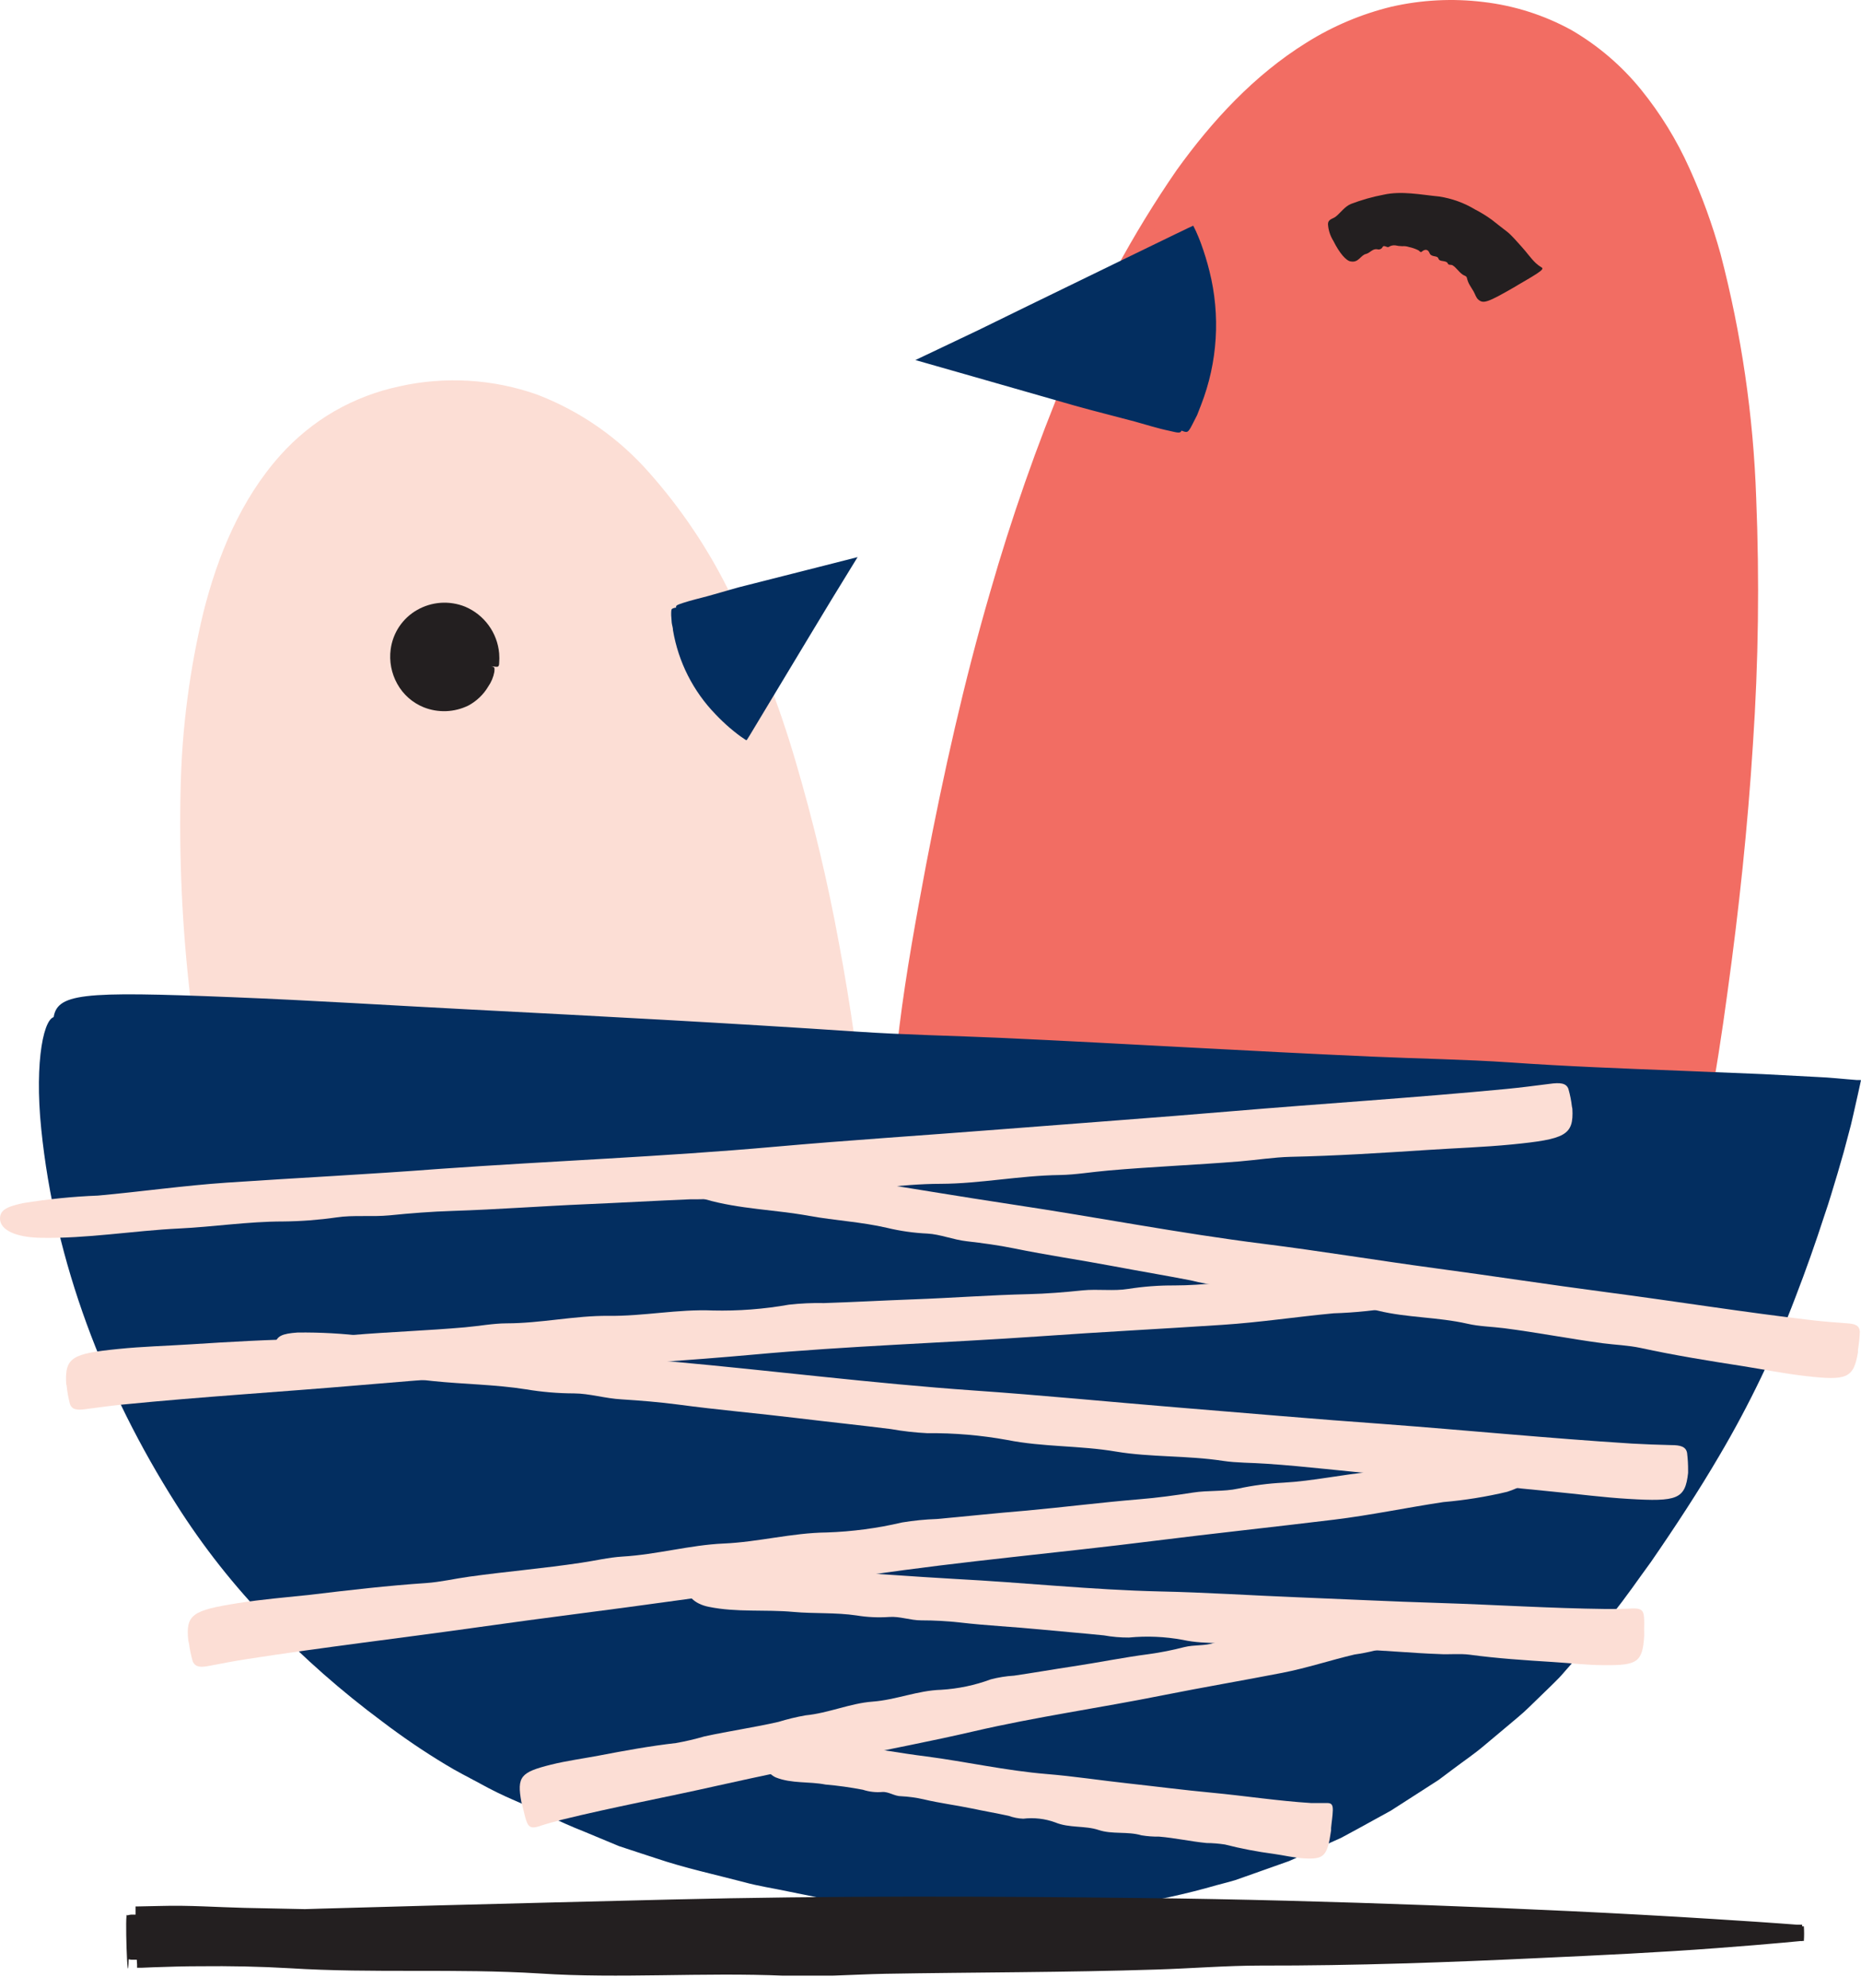
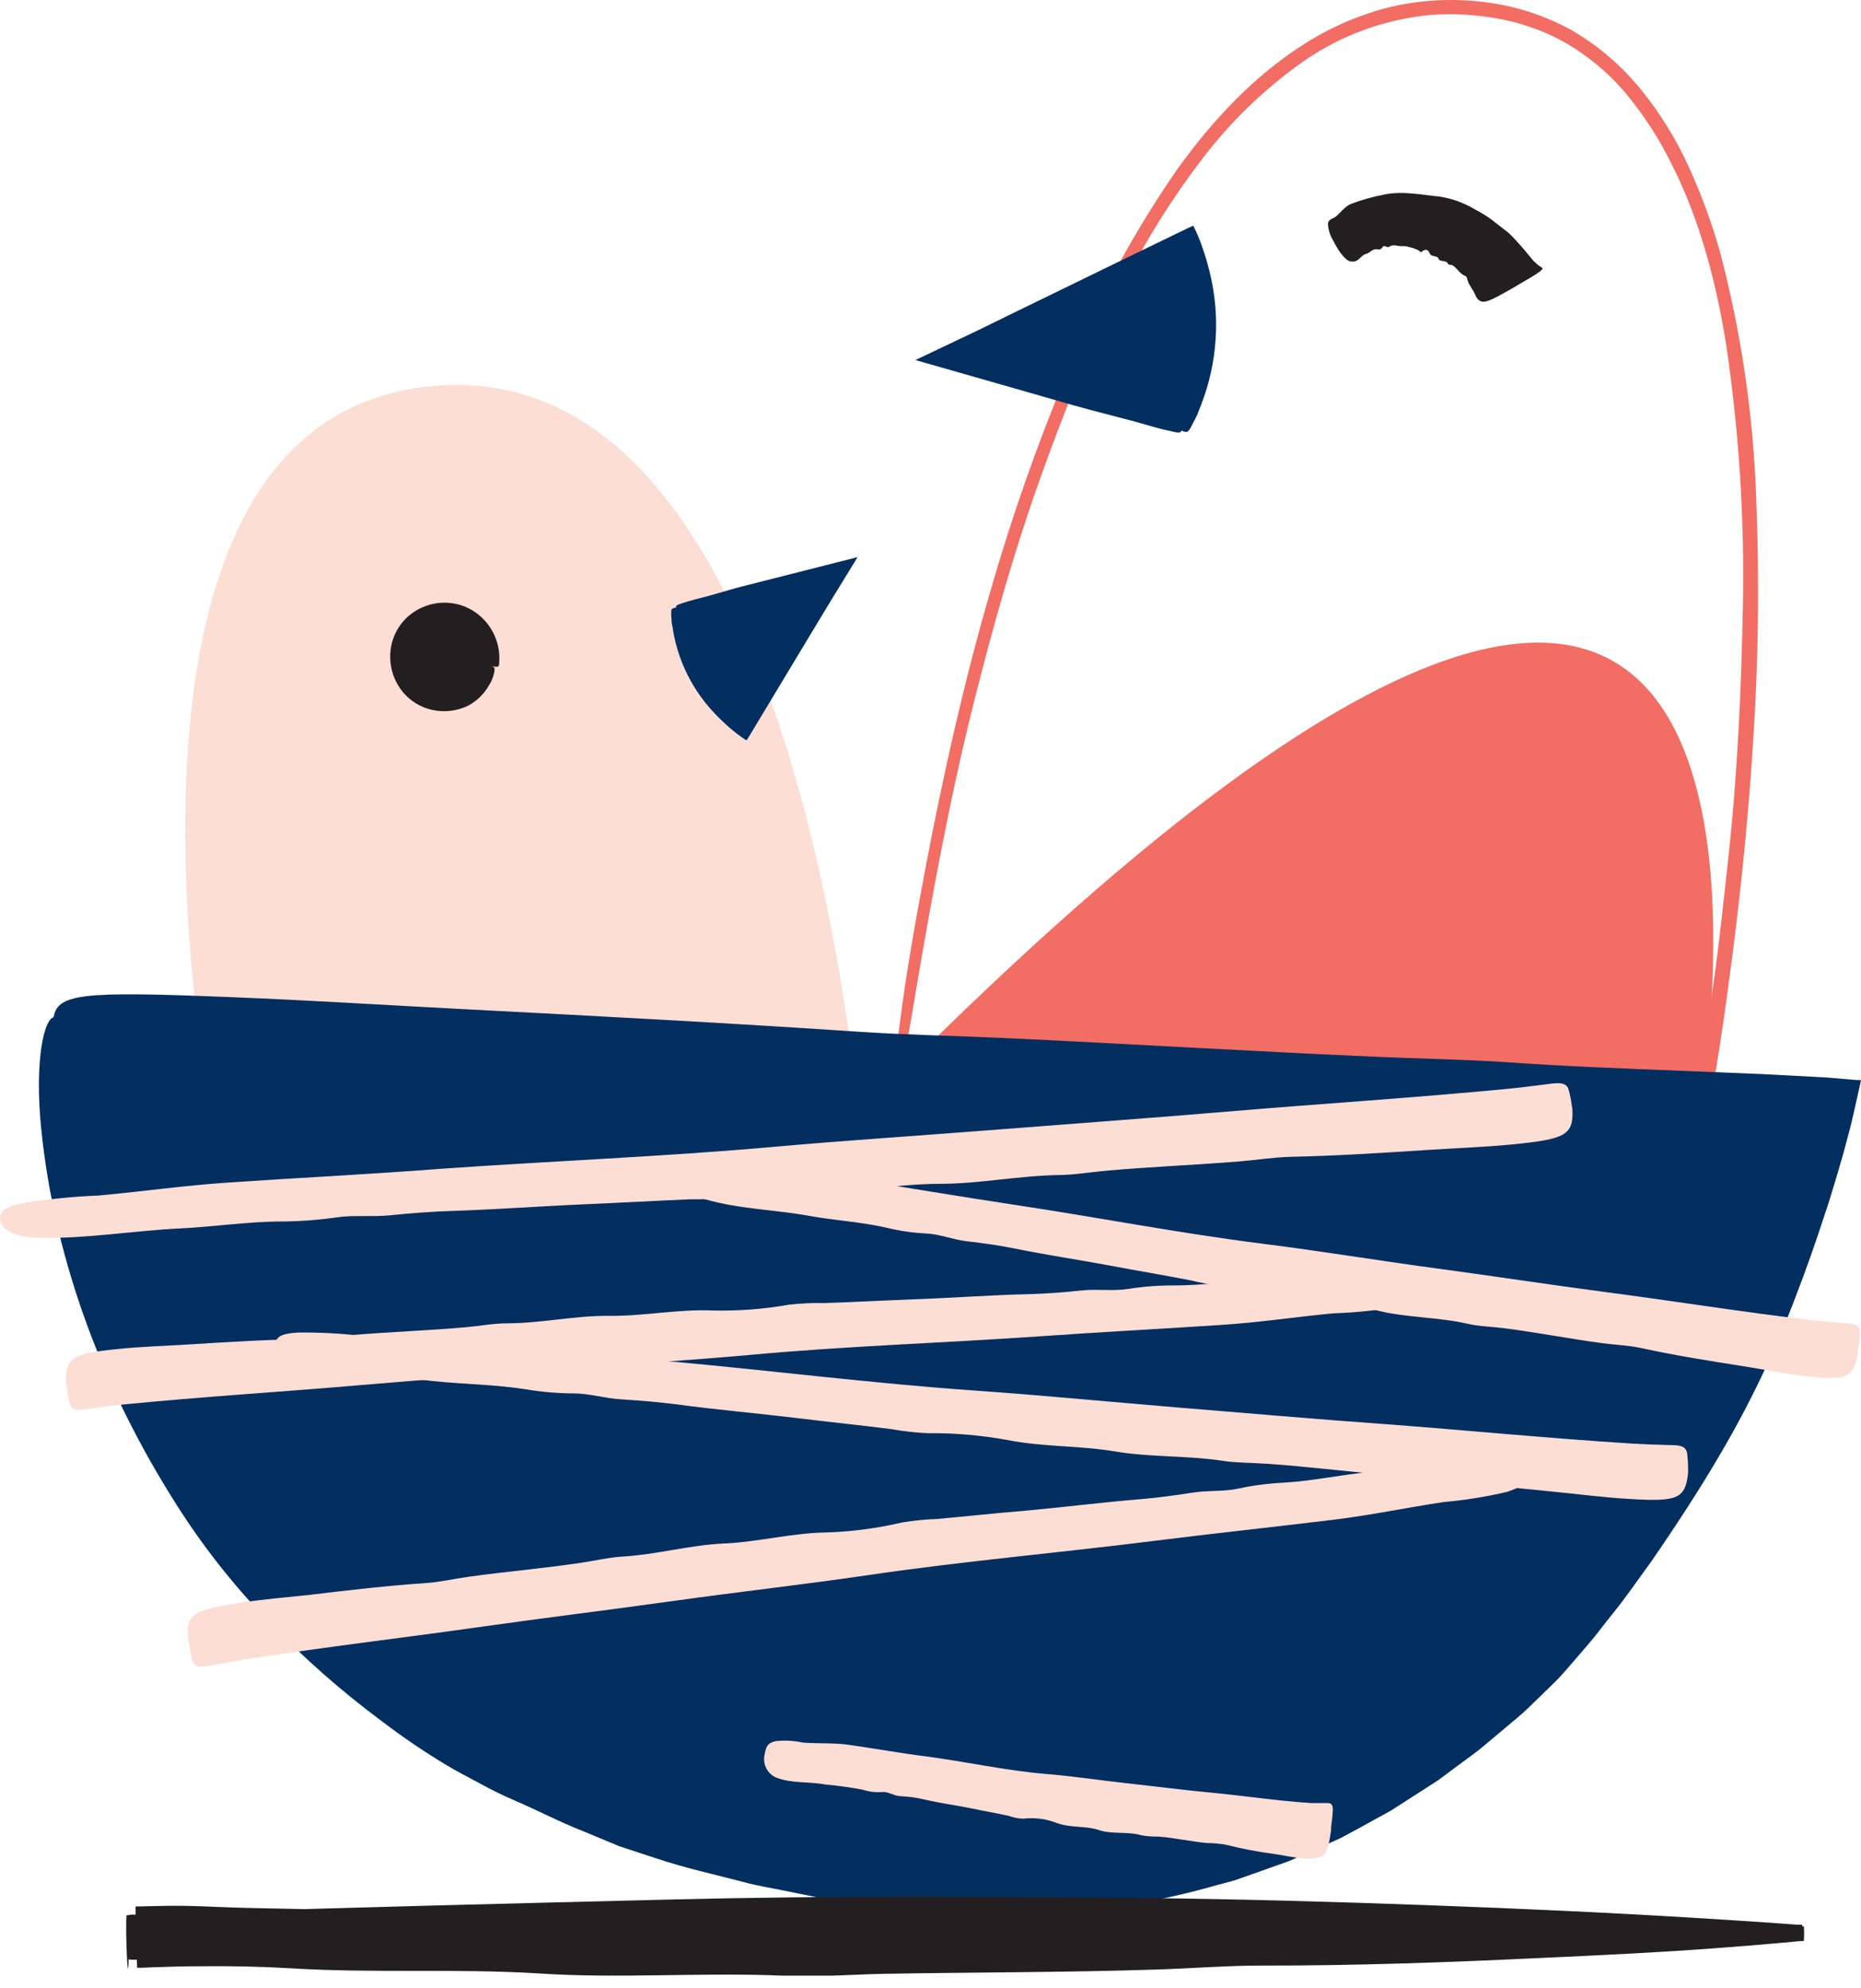
<svg xmlns="http://www.w3.org/2000/svg" width="44" height="47" viewBox="0 0 44 47" fill="none">
  <g clip-path="url(#clip0_367_3123)">
-     <path d="M21.216 25.436C21.216 25.436 24.186 -0.77 34.859 0.167C45.532 1.104 39.957 27.746 39.957 27.746L21.216 25.436Z" fill="#F26D63" />
+     <path d="M21.216 25.436C45.532 1.104 39.957 27.746 39.957 27.746L21.216 25.436Z" fill="#F26D63" />
    <path d="M21.228 25.477C21.228 25.477 21.212 25.463 21.214 25.457C21.257 25.271 21.698 25.3 24.434 25.626L28.72 26.157L35.649 27.03C36.504 27.141 37.367 27.226 38.23 27.341L39.798 27.537C39.812 27.537 39.798 27.569 39.836 27.381L39.914 26.969L40.063 26.145C40.255 25.047 40.424 23.944 40.569 22.835C40.677 22.014 40.765 21.177 40.853 20.369C41.079 18.343 41.171 16.29 41.208 14.324C41.248 12.267 41.117 10.21 40.816 8.175C40.594 6.751 40.206 5.234 39.539 3.912C39.242 3.3 38.871 2.725 38.435 2.202C38.16 1.875 37.846 1.583 37.5 1.332C37.158 1.076 36.783 0.868 36.385 0.714C36.186 0.638 35.984 0.572 35.779 0.518C35.571 0.466 35.36 0.427 35.147 0.398C34.722 0.336 34.291 0.321 33.863 0.351C32.75 0.446 31.682 0.836 30.771 1.483C29.852 2.138 29.04 2.931 28.365 3.835C27.726 4.68 27.159 5.576 26.671 6.516C26.235 7.339 25.835 8.141 25.494 8.949C25.145 9.804 24.83 10.639 24.526 11.498C23.938 13.167 23.459 14.883 23.032 16.577C22.455 18.875 22.03 21.198 21.637 23.526C21.441 24.726 21.287 25.506 21.206 25.465C21.126 25.424 21.161 25.118 21.267 24.249C21.424 22.986 21.659 21.7 21.896 20.439C22.312 18.269 22.79 16.126 23.41 13.996C23.911 12.248 24.512 10.531 25.212 8.853C25.903 7.154 26.777 5.534 27.818 4.024C28.655 2.859 29.653 1.775 30.892 1.006C31.511 0.618 32.187 0.332 32.896 0.159C33.61 -0.004 34.346 -0.042 35.073 0.047C35.801 0.132 36.506 0.356 37.149 0.708C37.782 1.075 38.343 1.555 38.804 2.124C39.261 2.689 39.643 3.31 39.941 3.973C40.239 4.629 40.486 5.308 40.679 6.002C41.172 7.887 41.455 9.821 41.522 11.769C41.601 13.709 41.576 15.653 41.445 17.59C41.322 19.551 41.114 21.5 40.845 23.443C40.715 24.416 40.563 25.384 40.39 26.349L40.259 27.075L40.192 27.436L40.151 27.632L40.118 27.792L40.102 27.873V27.914C40.102 27.928 40.077 27.914 40.067 27.914L38.471 27.718L24.481 26.016L22.265 25.759C21.734 25.698 21.432 25.653 21.341 25.598C21.251 25.543 21.269 25.522 21.228 25.477Z" fill="#F26D63" />
    <path d="M5.175 27.363C5.175 27.363 1.347 9.594 10.48 9.108C19.614 8.622 20.53 28.895 20.53 28.895L5.175 27.363Z" fill="#FCDED5" />
-     <path d="M5.184 27.39C5.184 27.39 5.172 27.39 5.184 27.376C5.214 27.233 5.547 27.249 7.625 27.449L10.88 27.774L16.143 28.313L18.104 28.509L19.37 28.637L20.004 28.7L20.32 28.731H20.38L20.345 28.196L20.294 27.564C20.257 27.143 20.215 26.721 20.166 26.302C20.096 25.678 20.006 25.047 19.923 24.439C19.714 22.909 19.398 21.384 19.061 19.929C18.703 18.411 18.233 16.922 17.653 15.474C17.241 14.418 16.71 13.414 16.069 12.48C15.771 12.05 15.443 11.642 15.088 11.258C14.204 10.29 13.045 9.547 11.755 9.319C10.102 9.029 8.27 9.458 7.059 10.652C6.492 11.212 6.034 11.872 5.71 12.6C5.421 13.214 5.194 13.855 5.031 14.513C4.872 15.179 4.749 15.854 4.663 16.533C4.505 17.859 4.45 19.196 4.5 20.531C4.566 22.319 4.737 24.101 5.014 25.868C5.147 26.78 5.229 27.376 5.163 27.364C5.096 27.352 5.045 27.127 4.917 26.476C4.721 25.529 4.606 24.543 4.5 23.58C4.305 21.917 4.229 20.242 4.272 18.568C4.306 17.187 4.486 15.813 4.81 14.47C5.147 13.135 5.69 11.809 6.629 10.76C6.998 10.348 7.429 9.996 7.908 9.719C8.388 9.444 8.908 9.246 9.449 9.131C10.53 8.891 11.656 8.959 12.7 9.327C13.729 9.722 14.646 10.364 15.37 11.196C16.092 12.014 16.706 12.921 17.196 13.896C17.858 15.212 18.399 16.587 18.812 18.002C19.228 19.413 19.57 20.845 19.835 22.292C20.11 23.753 20.317 25.233 20.472 26.703C20.512 27.072 20.546 27.442 20.576 27.813L20.619 28.368L20.637 28.647L20.649 28.843V28.966V29.027H20.588L18.259 28.798L7.633 27.756L5.951 27.599C5.714 27.595 5.479 27.559 5.251 27.494C5.194 27.454 5.216 27.425 5.184 27.39Z" fill="#FCDED5" />
    <path d="M16.018 14.359L20.116 13.306L17.657 17.355C17.657 17.355 16.016 16.304 16.018 14.359Z" fill="#032E60" />
    <path d="M15.996 14.363C16.023 14.361 16.049 14.368 16.07 14.385C16.091 14.401 16.105 14.425 16.11 14.451C16.123 14.499 16.133 14.547 16.137 14.596V14.706L16.163 14.844C16.176 14.951 16.198 15.057 16.227 15.161L16.265 15.318L16.32 15.471C16.441 15.8 16.606 16.111 16.81 16.396C16.888 16.501 16.973 16.601 17.063 16.696C17.178 16.821 17.3 16.939 17.427 17.051L17.526 17.132L17.594 17.187L17.61 17.159C17.677 17.049 17.737 16.934 17.806 16.826C17.98 16.559 18.125 16.273 18.296 16.016C18.467 15.759 18.622 15.463 18.804 15.194C18.931 15.008 19.055 14.802 19.167 14.592C19.222 14.492 19.28 14.408 19.339 14.316L19.776 13.616L19.831 13.526L19.843 13.508L19.869 13.471L19.796 13.487L19.482 13.563C19.326 13.6 19.159 13.643 19 13.687C18.841 13.73 18.72 13.745 18.59 13.787C18.461 13.828 18.316 13.863 18.178 13.893C17.908 13.953 17.643 14.034 17.377 14.098C17.018 14.187 16.667 14.294 16.306 14.373C16.11 14.41 15.992 14.408 15.984 14.357C15.976 14.306 16.022 14.296 16.151 14.251C16.347 14.187 16.543 14.143 16.729 14.092C17.063 14.002 17.388 13.896 17.722 13.818L19.361 13.402L20.276 13.169L19.653 14.185L19.151 15.016L18.218 16.565L17.722 17.389L17.669 17.473L17.655 17.492C17.655 17.502 17.641 17.492 17.635 17.492L17.594 17.465C17.543 17.432 17.477 17.385 17.439 17.355C17.402 17.326 17.316 17.259 17.257 17.208C17.138 17.106 17.025 16.998 16.918 16.885C16.389 16.34 16.039 15.648 15.912 14.9C15.912 14.841 15.89 14.783 15.882 14.722L15.869 14.543C15.869 14.457 15.869 14.408 15.888 14.393C15.921 14.373 15.958 14.363 15.996 14.363Z" fill="#032E60" />
    <path d="M10.5 16.679C11.134 16.679 11.647 16.165 11.647 15.532C11.647 14.898 11.134 14.385 10.5 14.385C9.867 14.385 9.353 14.898 9.353 15.532C9.353 16.165 9.867 16.679 10.5 16.679Z" fill="#231F20" />
    <path d="M11.657 15.753H11.643C11.563 15.735 11.518 15.717 11.498 15.678C11.478 15.611 11.467 15.542 11.467 15.472C11.458 15.364 11.434 15.257 11.396 15.155C11.325 14.991 11.216 14.847 11.079 14.733C11.026 14.692 10.967 14.66 10.904 14.639C10.746 14.567 10.572 14.539 10.4 14.556C10.337 14.556 10.277 14.588 10.216 14.6C10.067 14.649 9.932 14.73 9.819 14.839C9.707 14.948 9.621 15.08 9.567 15.227C9.518 15.335 9.503 15.454 9.524 15.57C9.524 15.625 9.524 15.676 9.537 15.729C9.559 15.865 9.61 15.995 9.686 16.11C9.786 16.257 9.921 16.377 10.079 16.459C10.155 16.496 10.237 16.521 10.322 16.531C10.392 16.548 10.463 16.556 10.535 16.555C10.61 16.543 10.681 16.533 10.751 16.519C10.889 16.488 11.018 16.424 11.127 16.333C11.271 16.209 11.383 16.053 11.455 15.878C11.502 15.794 11.559 15.735 11.631 15.753C11.704 15.77 11.694 15.796 11.688 15.882C11.665 16.007 11.615 16.125 11.543 16.229C11.43 16.419 11.267 16.574 11.073 16.678C10.909 16.758 10.731 16.803 10.55 16.81C10.368 16.817 10.187 16.786 10.018 16.719C9.752 16.611 9.531 16.416 9.392 16.164C9.254 15.916 9.199 15.629 9.237 15.347C9.263 15.155 9.332 14.971 9.44 14.81C9.549 14.649 9.692 14.515 9.861 14.419C10.032 14.321 10.223 14.263 10.421 14.249C10.617 14.236 10.815 14.267 10.998 14.341C11.22 14.435 11.412 14.587 11.553 14.781C11.695 14.976 11.781 15.205 11.802 15.445C11.808 15.521 11.808 15.598 11.802 15.674C11.802 15.729 11.788 15.76 11.751 15.762C11.72 15.762 11.688 15.759 11.657 15.753Z" fill="#231F20" />
    <path d="M35.884 6.739L35.827 6.774C35.169 7.155 35.072 7.182 34.957 7.086C34.896 7.037 34.88 6.957 34.841 6.89C34.802 6.823 34.778 6.786 34.749 6.739C34.717 6.686 34.695 6.627 34.682 6.567C34.67 6.518 34.61 6.516 34.576 6.486C34.488 6.425 34.435 6.329 34.345 6.272C34.312 6.249 34.249 6.272 34.235 6.235C34.194 6.139 34.039 6.202 34.01 6.114C33.98 6.025 33.841 6.094 33.796 5.976C33.761 5.89 33.688 5.884 33.616 5.949C33.582 5.978 33.563 5.931 33.535 5.916C33.464 5.881 33.389 5.855 33.312 5.839C33.261 5.822 33.208 5.815 33.155 5.82C33.099 5.819 33.043 5.812 32.988 5.8C32.934 5.794 32.88 5.807 32.835 5.837C32.796 5.861 32.721 5.782 32.69 5.837C32.679 5.861 32.66 5.879 32.636 5.889C32.612 5.899 32.585 5.9 32.561 5.892C32.453 5.874 32.394 5.976 32.3 6.002C32.169 6.029 32.125 6.214 31.939 6.18C31.831 6.171 31.669 5.984 31.525 5.694C31.451 5.576 31.407 5.441 31.398 5.302C31.398 5.178 31.51 5.176 31.578 5.123C31.696 5.031 31.794 4.88 31.943 4.82C32.193 4.725 32.451 4.652 32.714 4.602C33.141 4.508 33.584 4.602 34.025 4.645C34.327 4.691 34.617 4.795 34.878 4.953C35.015 5.023 35.146 5.104 35.27 5.194C35.384 5.284 35.5 5.376 35.62 5.467C35.739 5.557 35.863 5.71 35.98 5.837C36.098 5.965 36.186 6.1 36.312 6.22C36.354 6.259 36.401 6.294 36.451 6.323C36.486 6.347 36.474 6.378 36.329 6.473C36.184 6.567 36.029 6.653 35.884 6.739Z" fill="#231F20" />
    <path d="M27.918 10.182L21.969 8.498L28.135 5.527C28.135 5.527 29.3 7.91 27.918 10.182Z" fill="#032E60" />
    <path d="M27.943 10.182H27.929C27.912 10.174 27.896 10.162 27.884 10.148C27.871 10.133 27.861 10.116 27.855 10.098C27.849 10.08 27.846 10.06 27.848 10.041C27.849 10.022 27.854 10.003 27.863 9.986C27.882 9.918 27.907 9.853 27.939 9.79C27.992 9.684 28.038 9.574 28.078 9.462L28.165 9.249L28.231 9.027C28.278 8.881 28.316 8.731 28.343 8.58C28.432 8.087 28.451 7.584 28.4 7.086C28.379 6.9 28.346 6.715 28.3 6.533C28.25 6.297 28.184 6.065 28.104 5.837L28.065 5.737L27.81 5.86C27.645 5.943 27.48 6.033 27.316 6.106C26.9 6.292 26.502 6.519 26.1 6.694C25.698 6.868 25.28 7.104 24.853 7.282C24.555 7.408 24.243 7.564 23.949 7.721C23.808 7.798 23.669 7.855 23.529 7.917L22.445 8.417L22.361 8.453L22.41 8.468L22.518 8.502L23.025 8.653C23.247 8.721 23.482 8.786 23.71 8.849C23.937 8.911 24.102 8.976 24.298 9.021C24.494 9.066 24.69 9.125 24.886 9.186C25.263 9.306 25.647 9.398 26.021 9.508C26.527 9.657 27.039 9.772 27.539 9.939C27.796 10.025 27.953 10.121 27.931 10.184C27.91 10.247 27.841 10.229 27.649 10.184C27.372 10.127 27.094 10.037 26.822 9.962C26.347 9.835 25.874 9.719 25.402 9.586L23.08 8.921L21.643 8.511L23.122 7.808L24.298 7.233L26.618 6.104L27.794 5.533L27.953 5.457C28.039 5.413 28.125 5.374 28.212 5.335C28.256 5.419 28.296 5.504 28.331 5.592L28.369 5.686L28.398 5.764C28.475 5.974 28.54 6.187 28.594 6.404C28.859 7.454 28.79 8.561 28.398 9.57L28.304 9.811L28.188 10.039C28.133 10.149 28.094 10.207 28.053 10.21C28.012 10.211 27.978 10.194 27.943 10.182Z" fill="#032E60" />
    <path d="M1.265 24.041C1.265 24.041 0.539 41.237 19.706 44.417C38.873 47.598 43.175 26.153 43.175 26.153L1.265 24.041Z" fill="#032E60" />
    <path d="M1.28 24.157C1.269 24.14 1.263 24.12 1.261 24.1C1.322 23.474 1.9 23.427 5.502 23.572C7.394 23.647 9.275 23.768 11.147 23.864C14.18 24.021 17.237 24.182 20.271 24.386C21.396 24.462 22.533 24.482 23.667 24.533C26.596 24.668 29.518 24.847 32.443 24.976C33.529 25.025 34.633 25.041 35.696 25.113C37.029 25.207 38.371 25.257 39.702 25.309L41.684 25.39L42.953 25.457C43.282 25.47 43.582 25.506 43.894 25.529H43.951H43.98C43.98 25.529 44.006 25.529 43.998 25.541L43.973 25.657L43.922 25.888L43.818 26.349L43.763 26.586L43.706 26.802L43.592 27.231L43.447 27.733C43.345 28.066 43.251 28.398 43.137 28.725C42.925 29.379 42.696 30.028 42.447 30.672C41.957 31.963 41.358 33.209 40.657 34.398C40.165 35.239 39.61 36.086 39.031 36.925C38.729 37.335 38.443 37.761 38.118 38.157C37.959 38.353 37.806 38.56 37.645 38.758L37.149 39.335L36.91 39.608C36.83 39.696 36.743 39.778 36.659 39.862L36.153 40.353C35.988 40.517 35.804 40.66 35.627 40.812L35.09 41.262C34.859 41.459 34.614 41.623 34.374 41.804L34.016 42.072L33.639 42.315L32.884 42.8L32.1 43.231C31.969 43.302 31.839 43.374 31.708 43.443L31.298 43.627L30.477 43.992L29.631 44.292L29.208 44.441C29.065 44.486 28.92 44.519 28.775 44.559C25.804 45.419 22.655 45.423 19.661 44.917L18.63 44.709C18.284 44.635 17.93 44.584 17.584 44.488C16.892 44.307 16.19 44.155 15.52 43.929C15.222 43.835 14.931 43.733 14.637 43.639L13.794 43.288C13.233 43.07 12.708 42.79 12.169 42.56C11.885 42.439 11.609 42.303 11.339 42.153C11.071 42.008 10.798 41.872 10.539 41.713C10.019 41.4 9.516 41.058 9.033 40.69C8.078 39.981 7.183 39.194 6.359 38.337C5.533 37.488 4.798 36.555 4.165 35.555C2.461 32.874 1.294 29.839 0.975 26.686C0.808 25.058 1.047 23.98 1.32 24.041C1.516 24.078 1.559 24.476 1.712 25.592C1.824 26.4 1.955 27.217 2.118 28.029C2.284 28.838 2.494 29.637 2.747 30.423C3.639 33.099 5.102 35.549 7.033 37.604C7.819 38.447 8.686 39.212 9.622 39.886C10.076 40.243 10.576 40.533 11.061 40.849C11.306 41.002 11.565 41.131 11.816 41.272C12.067 41.413 12.318 41.56 12.584 41.676C14.68 42.682 16.902 43.399 19.19 43.807C20.984 44.155 22.812 44.291 24.637 44.212C26.451 44.112 28.238 43.727 29.931 43.07C30.04 43.035 30.145 42.992 30.247 42.943L30.557 42.802L31.177 42.523C31.569 42.313 31.975 42.09 32.371 41.87L32.941 41.498L33.227 41.313C33.324 41.253 33.417 41.188 33.506 41.117L34.049 40.706L34.322 40.5L34.58 40.276C35.969 39.085 37.197 37.719 38.233 36.212C39.63 34.146 40.768 31.917 41.622 29.574C41.839 28.986 42.035 28.398 42.21 27.809L42.341 27.362L42.461 26.931L42.508 26.747L42.522 26.684V26.653C42.522 26.643 42.522 26.629 42.522 26.633L39.302 26.478L23.953 25.753C17.814 25.476 11.669 25.153 5.531 24.902C4.551 24.86 3.584 24.831 2.614 24.804C1.914 24.782 1.52 24.739 1.4 24.592C1.28 24.445 1.333 24.3 1.28 24.157Z" fill="#032E60" />
    <path d="M37.165 26.153C37.17 26.172 37.174 26.191 37.176 26.21C37.21 26.835 37.012 26.928 35.741 27.053C35.073 27.118 34.406 27.139 33.743 27.183C32.669 27.253 31.586 27.322 30.51 27.345C30.118 27.355 29.71 27.42 29.31 27.453C28.274 27.537 27.237 27.578 26.204 27.669C25.812 27.702 25.433 27.769 25.055 27.775C24.108 27.788 23.165 27.98 22.247 27.983C21.278 27.983 20.343 28.167 19.375 28.141C18.674 28.135 17.975 28.189 17.284 28.302C16.963 28.337 16.64 28.353 16.318 28.349C15.498 28.383 14.68 28.43 13.861 28.465C12.806 28.51 11.749 28.59 10.692 28.624C10.21 28.639 9.7 28.678 9.212 28.728C8.78 28.769 8.359 28.716 7.955 28.777C7.537 28.837 7.115 28.869 6.692 28.873C5.869 28.873 5.049 29 4.237 29.039C3.139 29.092 2.053 29.282 0.953 29.259C0.386 29.247 0.004 29.082 0 28.808C0 28.612 0.137 28.528 0.537 28.441C1.126 28.344 1.721 28.284 2.318 28.261C3.335 28.169 4.345 28.024 5.365 27.955C7.041 27.841 8.718 27.759 10.392 27.63C13.029 27.443 15.671 27.343 18.306 27.108C20.092 26.949 21.884 26.835 23.674 26.694C25.465 26.553 27.294 26.422 29.1 26.269C31.271 26.086 33.445 25.949 35.612 25.741C35.957 25.708 36.298 25.663 36.639 25.62C36.886 25.586 37.031 25.6 37.082 25.739C37.121 25.875 37.149 26.013 37.165 26.153Z" fill="#FCDED5" />
    <path d="M43.928 31.908C43.928 31.927 43.928 31.946 43.928 31.965C43.825 32.584 43.661 32.637 42.7 32.528C42.196 32.471 41.7 32.371 41.204 32.292C40.4 32.167 39.59 32.037 38.792 31.863C38.496 31.8 38.19 31.79 37.888 31.751C37.104 31.645 36.339 31.496 35.561 31.396C35.271 31.359 34.972 31.355 34.694 31.29C33.994 31.131 33.261 31.149 32.586 30.983C31.872 30.808 31.147 30.818 30.441 30.618C29.928 30.484 29.402 30.409 28.873 30.394C28.629 30.369 28.388 30.325 28.151 30.265C27.543 30.147 26.931 30.045 26.322 29.93C25.537 29.782 24.753 29.669 23.969 29.508C23.61 29.435 23.227 29.383 22.859 29.341C22.531 29.304 22.231 29.175 21.924 29.159C21.604 29.144 21.286 29.099 20.974 29.024C20.367 28.883 19.739 28.851 19.135 28.741C18.316 28.592 17.48 28.582 16.674 28.349C16.259 28.235 16.012 28.002 16.065 27.733C16.104 27.537 16.222 27.486 16.535 27.473C16.986 27.485 17.436 27.534 17.878 27.62C18.647 27.716 19.42 27.757 20.184 27.875C21.439 28.071 22.692 28.284 23.947 28.473C25.925 28.769 27.888 29.153 29.875 29.402C31.222 29.571 32.563 29.794 33.908 29.975C35.253 30.155 36.626 30.367 37.984 30.545C39.618 30.759 41.247 31.022 42.886 31.212C43.145 31.241 43.406 31.261 43.671 31.28C43.867 31.294 43.961 31.331 43.973 31.477C43.967 31.621 43.952 31.765 43.928 31.908Z" fill="#FCDED5" />
    <path d="M1.577 32.769C1.577 32.749 1.567 32.732 1.565 32.714C1.531 32.087 1.7 31.997 2.794 31.887C3.367 31.828 3.941 31.814 4.512 31.777C5.433 31.718 6.365 31.663 7.292 31.651C7.635 31.651 7.979 31.585 8.324 31.557C9.212 31.483 10.104 31.453 10.992 31.375C11.322 31.346 11.655 31.283 11.973 31.281C12.786 31.281 13.598 31.096 14.386 31.104C15.22 31.114 16.024 30.942 16.855 30.977C17.457 30.991 18.058 30.945 18.651 30.84C18.928 30.809 19.206 30.796 19.484 30.802C20.188 30.779 20.892 30.74 21.596 30.714C22.504 30.681 23.412 30.612 24.322 30.591C24.737 30.581 25.173 30.546 25.592 30.502C25.965 30.465 26.328 30.524 26.675 30.467C27.033 30.411 27.396 30.383 27.759 30.385C28.469 30.385 29.173 30.275 29.871 30.245C30.816 30.204 31.747 30.026 32.694 30.061C33.182 30.079 33.512 30.257 33.516 30.524C33.516 30.72 33.4 30.8 33.057 30.885C32.552 30.975 32.042 31.028 31.529 31.044C30.653 31.126 29.786 31.259 28.91 31.316C27.469 31.412 26.028 31.485 24.596 31.587C22.329 31.745 20.059 31.814 17.792 32.022C16.257 32.161 14.716 32.253 13.178 32.375C11.641 32.496 10.067 32.608 8.514 32.742C6.649 32.902 4.788 33.014 2.918 33.199C2.622 33.228 2.33 33.269 2.033 33.308C1.822 33.338 1.7 33.324 1.653 33.185C1.617 33.048 1.592 32.909 1.577 32.769Z" fill="#FCDED5" />
    <path d="M39.912 34.759C39.912 34.778 39.912 34.798 39.912 34.816C39.845 35.439 39.655 35.5 38.508 35.431C37.904 35.396 37.308 35.316 36.714 35.259C35.749 35.166 34.779 35.063 33.818 34.931C33.461 34.88 33.096 34.884 32.736 34.857C31.804 34.782 30.877 34.661 29.945 34.6C29.6 34.574 29.245 34.582 28.91 34.531C28.065 34.402 27.198 34.449 26.384 34.312C25.524 34.166 24.665 34.208 23.81 34.037C23.19 33.925 22.56 33.871 21.93 33.878C21.639 33.864 21.349 33.831 21.063 33.78C20.331 33.688 19.596 33.612 18.865 33.523C17.92 33.408 16.971 33.327 16.028 33.2C15.596 33.143 15.137 33.106 14.698 33.078C14.306 33.057 13.941 32.939 13.573 32.937C13.192 32.936 12.813 32.904 12.437 32.841C11.704 32.725 10.959 32.721 10.232 32.645C9.251 32.529 8.255 32.555 7.29 32.367C6.788 32.269 6.475 32.047 6.506 31.778C6.534 31.582 6.671 31.523 7.039 31.498C7.577 31.492 8.114 31.522 8.647 31.588C9.565 31.653 10.482 31.661 11.392 31.747C12.896 31.888 14.4 32.051 15.902 32.186C18.271 32.4 20.631 32.7 23.008 32.867C24.618 32.978 26.228 33.137 27.837 33.269C29.447 33.4 31.092 33.545 32.72 33.661C34.681 33.808 36.628 34 38.583 34.123C38.892 34.141 39.204 34.151 39.514 34.159C39.737 34.159 39.861 34.198 39.888 34.343C39.905 34.481 39.913 34.62 39.912 34.759Z" fill="#FCDED5" />
    <path d="M4.467 38.841C4.461 38.823 4.457 38.805 4.453 38.786C4.384 38.163 4.547 38.065 5.629 37.894C6.196 37.804 6.765 37.759 7.329 37.698C8.243 37.588 9.163 37.481 10.075 37.42C10.416 37.396 10.753 37.316 11.094 37.269C11.973 37.147 12.859 37.073 13.735 36.941C14.061 36.894 14.388 36.814 14.716 36.794C15.526 36.747 16.32 36.52 17.104 36.486C17.931 36.451 18.722 36.233 19.549 36.224C20.148 36.204 20.743 36.125 21.326 35.988C21.599 35.943 21.874 35.915 22.151 35.906C22.847 35.843 23.545 35.767 24.243 35.71C25.143 35.628 26.039 35.514 26.943 35.439C27.355 35.406 27.786 35.347 28.2 35.282C28.569 35.224 28.931 35.263 29.273 35.188C29.626 35.112 29.984 35.065 30.345 35.047C31.049 35.008 31.743 34.851 32.433 34.79C33.371 34.7 34.286 34.471 35.227 34.453C35.714 34.453 36.051 34.596 36.071 34.871C36.086 35.067 35.971 35.153 35.635 35.263C35.139 35.381 34.634 35.462 34.126 35.506C33.261 35.636 32.408 35.816 31.539 35.922C30.114 36.096 28.686 36.247 27.261 36.426C25.02 36.708 22.767 36.902 20.529 37.232C19.012 37.455 17.486 37.624 15.967 37.837C14.447 38.051 12.888 38.239 11.355 38.457C9.51 38.718 7.659 38.934 5.822 39.22C5.529 39.265 5.233 39.322 4.949 39.377C4.741 39.418 4.62 39.41 4.557 39.273C4.516 39.131 4.486 38.987 4.467 38.841Z" fill="#FCDED5" />
-     <path d="M38.874 38.614C38.875 38.633 38.875 38.652 38.874 38.671C38.835 39.296 38.706 39.367 37.929 39.361C37.52 39.361 37.116 39.31 36.712 39.286C36.059 39.245 35.4 39.202 34.751 39.114C34.508 39.082 34.263 39.114 34.018 39.098C33.386 39.077 32.757 39.01 32.125 38.994C31.891 39.003 31.657 38.999 31.423 38.98C30.851 38.898 30.263 38.992 29.712 38.898C29.123 38.8 28.535 38.888 27.965 38.763C27.544 38.685 27.115 38.667 26.69 38.708C26.493 38.709 26.296 38.692 26.102 38.657C25.606 38.606 25.108 38.567 24.61 38.518C23.971 38.455 23.327 38.426 22.686 38.351C22.387 38.318 22.086 38.302 21.784 38.302C21.52 38.302 21.27 38.202 21.021 38.222C20.765 38.239 20.507 38.228 20.253 38.186C19.755 38.112 19.249 38.147 18.757 38.102C18.09 38.041 17.418 38.118 16.757 37.982C16.416 37.914 16.204 37.708 16.227 37.435C16.245 37.239 16.337 37.173 16.586 37.127C16.949 37.09 17.314 37.09 17.676 37.127C18.298 37.141 18.919 37.102 19.541 37.127C20.563 37.186 21.58 37.267 22.602 37.324C24.21 37.408 25.81 37.581 27.419 37.618C28.512 37.641 29.602 37.714 30.694 37.757C31.786 37.8 32.902 37.857 34.004 37.89C35.329 37.931 36.653 38.018 37.978 38.033C38.188 38.033 38.4 38.033 38.61 38.02C38.761 38.02 38.845 38.039 38.865 38.184C38.884 38.33 38.868 38.471 38.874 38.614Z" fill="#FCDED5" />
-     <path d="M12.345 42.66C12.345 42.643 12.333 42.625 12.329 42.605C12.214 41.99 12.314 41.892 13.025 41.713C13.398 41.621 13.778 41.57 14.151 41.5C14.757 41.384 15.367 41.272 15.982 41.202C16.209 41.162 16.434 41.109 16.655 41.045C17.243 40.917 17.831 40.833 18.404 40.702C18.615 40.637 18.83 40.585 19.047 40.547C19.59 40.494 20.102 40.262 20.627 40.223C21.184 40.182 21.692 39.96 22.251 39.943C22.653 39.919 23.05 39.836 23.427 39.696C23.607 39.649 23.79 39.62 23.974 39.609C24.439 39.541 24.902 39.46 25.367 39.39C25.967 39.3 26.561 39.178 27.163 39.1C27.444 39.061 27.722 39.006 27.996 38.935C28.237 38.874 28.488 38.91 28.71 38.833C28.939 38.755 29.178 38.705 29.42 38.684C29.892 38.641 30.343 38.488 30.804 38.415C31.425 38.317 32.02 38.082 32.655 38.059C32.982 38.045 33.227 38.194 33.271 38.464C33.304 38.66 33.235 38.745 33.02 38.856C32.698 38.977 32.365 39.061 32.026 39.109C31.455 39.243 30.898 39.429 30.323 39.541C29.378 39.725 28.429 39.886 27.486 40.074C26.002 40.372 24.5 40.582 23.023 40.925C22.023 41.158 21.012 41.347 20.006 41.56C19 41.774 17.971 41.984 16.957 42.211C15.739 42.486 14.512 42.713 13.3 43.01C13.104 43.059 12.908 43.115 12.729 43.174C12.592 43.215 12.51 43.208 12.457 43.074C12.404 42.941 12.384 42.796 12.345 42.66Z" fill="#FCDED5" />
    <path d="M31.471 43.21C31.472 43.228 31.472 43.247 31.471 43.265C31.383 43.887 31.298 43.953 30.835 43.928C30.59 43.914 30.355 43.855 30.116 43.822C29.727 43.771 29.341 43.697 28.961 43.6C28.817 43.578 28.671 43.566 28.526 43.565C28.151 43.528 27.782 43.445 27.406 43.414C27.266 43.416 27.126 43.406 26.988 43.383C26.655 43.285 26.296 43.365 25.975 43.257C25.653 43.149 25.28 43.216 24.947 43.077C24.706 42.989 24.447 42.96 24.192 42.99C24.074 42.986 23.957 42.962 23.845 42.922C23.555 42.859 23.257 42.808 22.971 42.747C22.594 42.669 22.214 42.622 21.837 42.532C21.663 42.492 21.485 42.468 21.306 42.459C21.147 42.459 21.008 42.347 20.859 42.359C20.705 42.372 20.549 42.354 20.402 42.306C20.11 42.25 19.814 42.208 19.518 42.183C19.126 42.106 18.718 42.165 18.341 42.014C18.239 41.967 18.157 41.885 18.11 41.783C18.062 41.681 18.053 41.566 18.082 41.457C18.112 41.261 18.175 41.196 18.328 41.159C18.544 41.132 18.764 41.143 18.977 41.191C19.347 41.22 19.724 41.191 20.09 41.247C20.694 41.332 21.294 41.443 21.898 41.518C22.849 41.643 23.786 41.855 24.745 41.934C25.392 41.987 26.037 42.087 26.684 42.157C27.331 42.228 27.992 42.314 28.645 42.375C29.43 42.449 30.214 42.571 30.998 42.62C31.124 42.62 31.251 42.62 31.377 42.62C31.469 42.62 31.516 42.647 31.512 42.791C31.508 42.934 31.483 43.071 31.471 43.21Z" fill="#FCDED5" />
    <path d="M41.631 45.702H41.616C41.627 45.656 41.737 45.627 42.173 45.576L42.565 45.535H42.626H42.649C42.657 45.65 42.657 45.765 42.649 45.88H42.626H42.594L42.465 45.892L42.178 45.919C41.769 45.956 41.249 46 40.592 46.049C39.22 46.153 37.847 46.217 36.474 46.28C34.261 46.386 32.031 46.466 29.808 46.462C28.986 46.462 28.159 46.531 27.331 46.556C25.194 46.625 23.061 46.619 20.929 46.656C20.145 46.672 19.333 46.737 18.557 46.702C16.61 46.617 14.647 46.774 12.765 46.649C10.778 46.525 8.831 46.649 6.853 46.525C6.157 46.484 5.437 46.47 4.712 46.478C4.349 46.478 3.986 46.49 3.626 46.502L3.359 46.513H3.241C3.241 46.513 3.241 46.549 3.241 46.435L3.214 46.043L3.196 45.886C3.198 45.857 3.194 45.827 3.184 45.8C3.184 45.78 3.196 45.752 3.194 45.725C3.192 45.698 3.194 45.645 3.194 45.594L3.206 45.435V45.239V45.064H3.263L3.79 45.053C4.478 45.033 5.118 45.082 5.782 45.098L10.837 45.203L17.365 45.315C18.359 45.339 19.408 45.341 20.418 45.339C21.312 45.339 22.169 45.404 23.006 45.388C23.89 45.37 24.745 45.388 25.61 45.401C27.304 45.443 29.004 45.421 30.674 45.447C32.937 45.47 35.184 45.462 37.447 45.511C38.61 45.537 39.369 45.57 39.337 45.609C39.306 45.649 39.016 45.654 38.182 45.682C36.973 45.725 35.724 45.745 34.506 45.772L28.208 45.947L17.843 46.143C15.124 46.198 12.404 46.229 9.684 46.256L5.606 46.3L3.561 46.323H3.108C3.108 46.323 3.078 46.323 3.041 46.313C3.018 47.209 2.945 45.064 3.008 45.276C3.037 45.267 3.066 45.261 3.096 45.258H3.157H3.229L3.749 45.239L4.771 45.203C8.461 45.082 12.157 44.992 15.849 44.901C19.584 44.809 23.323 44.821 27.051 44.866C29.292 44.89 31.533 44.953 33.775 45.035C36.016 45.117 38.255 45.219 40.492 45.36L41.557 45.429L42.088 45.466L42.355 45.486L42.486 45.496H42.553H42.608V45.545V45.643C42.608 45.664 42.608 45.664 42.608 45.7V45.747V45.843V45.884C42.31 45.868 42.014 45.83 41.722 45.77C41.651 45.743 41.675 45.723 41.631 45.702Z" fill="#231F20" />
  </g>
  <defs>
    <clipPath id="clip0_367_3123">
      <rect width="44" height="46.7" fill="white" />
    </clipPath>
  </defs>
</svg>